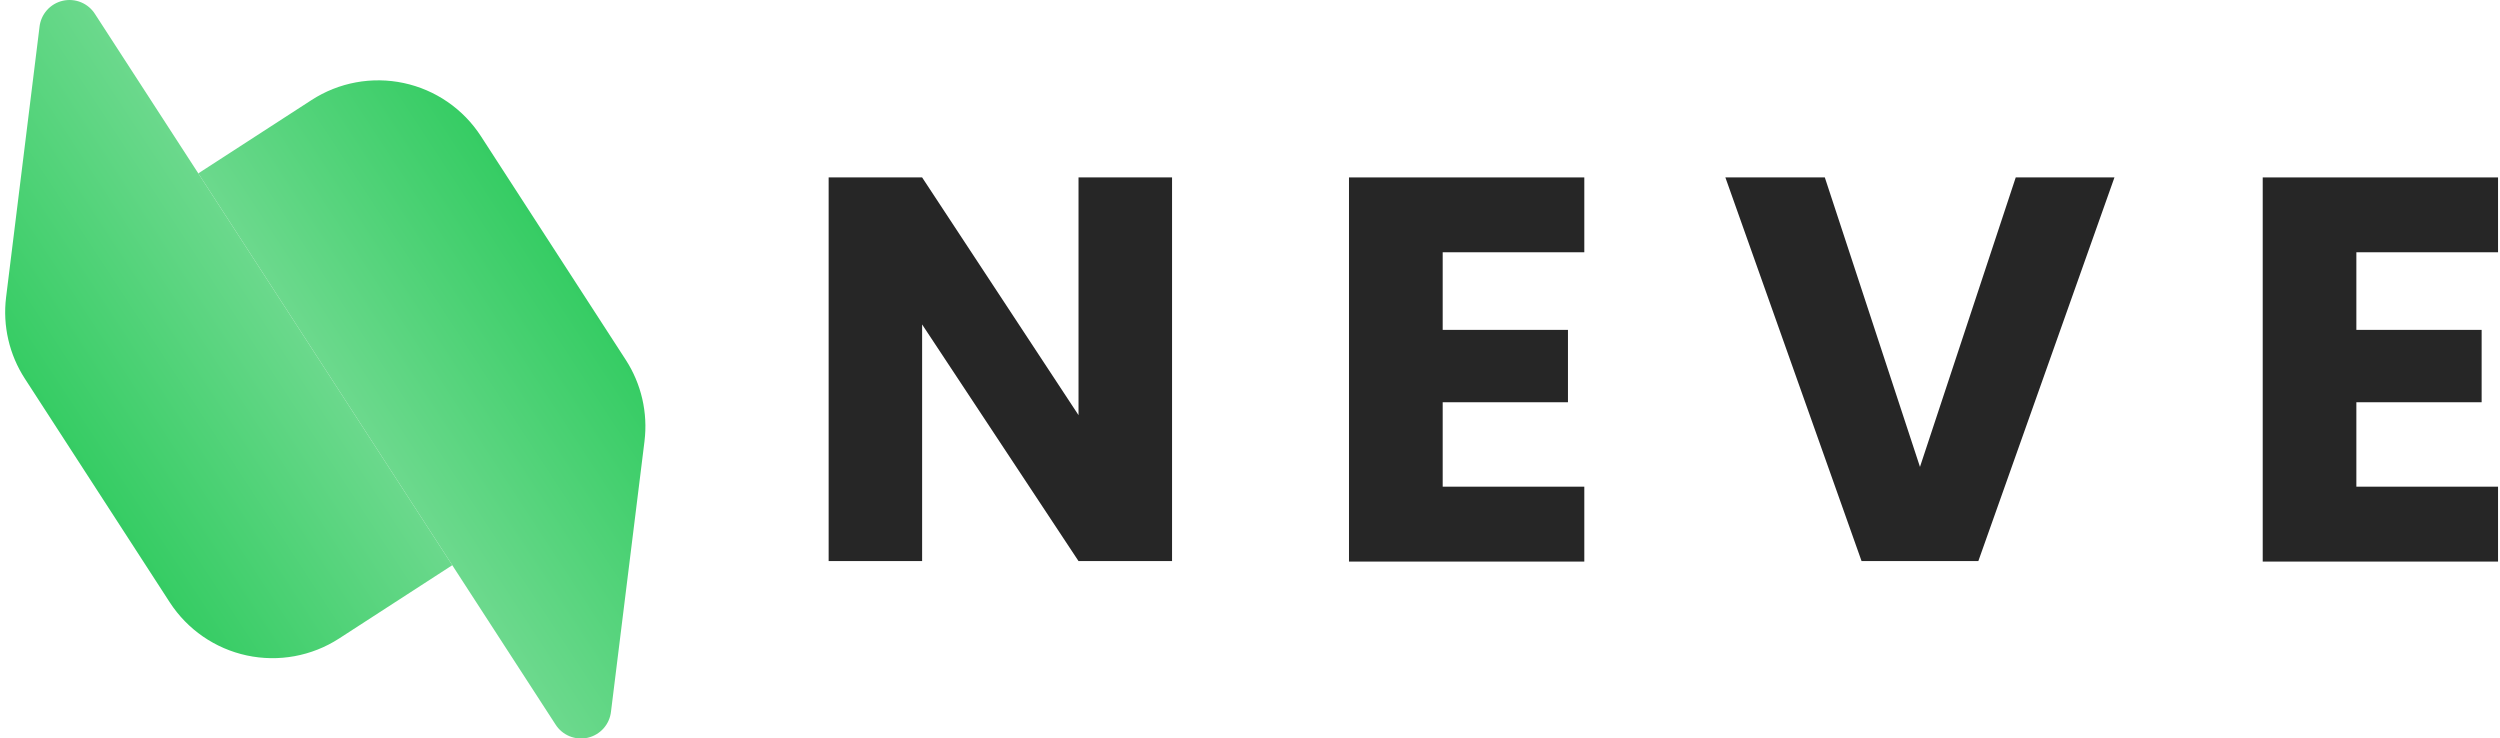
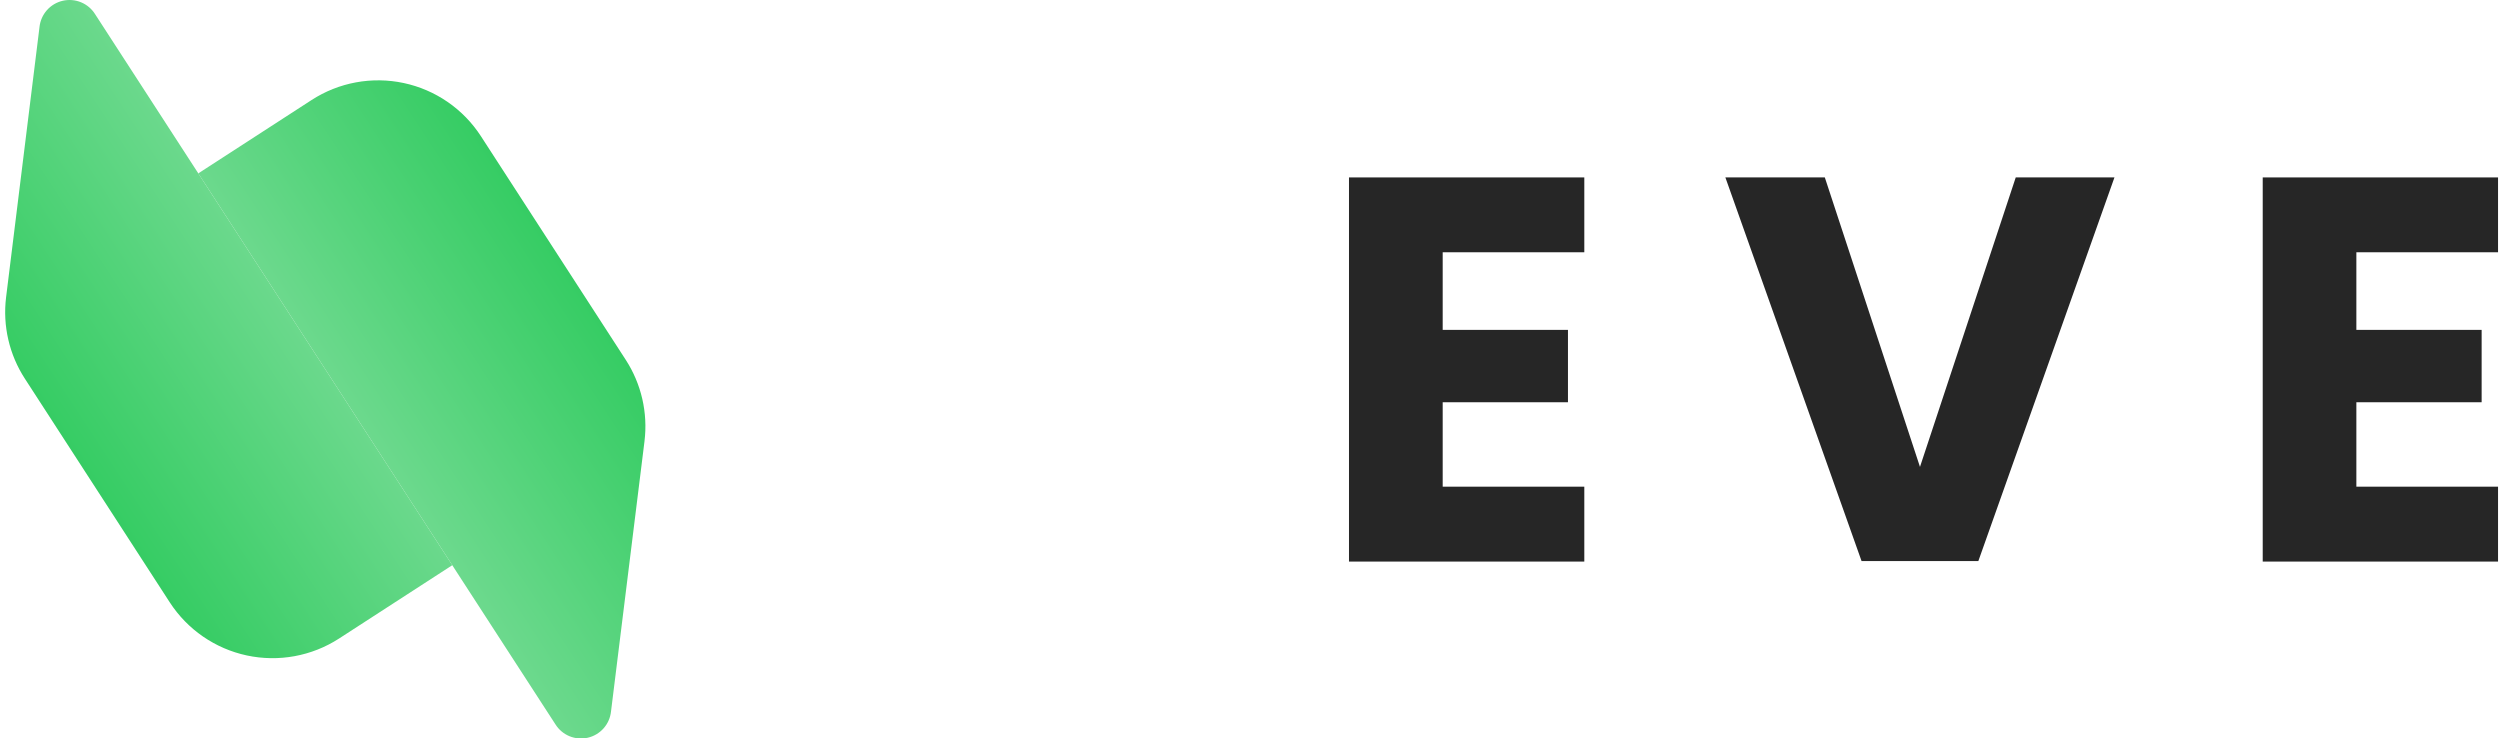
<svg xmlns="http://www.w3.org/2000/svg" width="413" height="122" viewBox="0 0 413 122" fill="none">
  <path d="M79.446 22.497L103.37 59.438C105.952 63.422 107.049 68.186 106.47 72.897L100.938 117.549C100.827 118.579 100.398 119.549 99.71 120.324C99.022 121.099 98.11 121.64 97.1 121.873C96.09 122.105 95.032 122.017 94.075 121.621C93.117 121.224 92.307 120.539 91.757 119.661L32.754 28.644L51.465 16.53C53.693 15.084 56.185 14.091 58.798 13.608C61.412 13.125 64.094 13.162 66.693 13.716C69.292 14.27 71.756 15.331 73.944 16.838C76.132 18.345 78.002 20.268 79.446 22.497V22.497Z" fill="url(#paint0_linear_25_335)" />
  <path d="M28.038 99.496L4.114 62.565C1.529 58.587 0.428 53.825 1.004 49.116L6.526 4.464C6.634 3.431 7.062 2.458 7.751 1.68C8.44 0.903 9.354 0.359 10.367 0.127C11.38 -0.106 12.44 -0.017 13.399 0.382C14.358 0.782 15.169 1.47 15.717 2.352L74.72 93.369L55.999 105.493C51.495 108.403 46.02 109.405 40.776 108.281C35.533 107.156 30.951 103.996 28.038 99.496V99.496Z" fill="url(#paint1_linear_25_335)" />
-   <path d="M193.623 29.311V92.692H178.172L152.334 53.599V92.692H136.893V29.311H152.334L178.172 68.583V29.311H193.623Z" fill="#262626" />
  <path d="M261.728 41.674H238.332V54.496H259.027V66.451H238.332V80.398H261.728V92.772H222.852V29.311H261.728V41.674Z" fill="#262626" />
  <path d="M333 29.311H349.308L326.82 92.692H307.531L285.032 29.311H301.46L317.18 77.131L333 29.311Z" fill="#262626" />
  <path d="M412.677 41.674H389.271V54.496H409.966V66.451H389.271V80.398H412.677V92.772H373.801V29.311H412.677V41.674Z" fill="#262626" />
  <defs>
    <linearGradient id="paint0_linear_25_335" x1="62.984" y1="76.71" x2="99.862" y2="52.576" gradientUnits="userSpaceOnUse">
      <stop offset="0.02" stop-color="#6CD98D" />
      <stop offset="1" stop-color="#35CC63" />
    </linearGradient>
    <linearGradient id="paint1_linear_25_335" x1="44.492" y1="45.29" x2="7.623" y2="69.418" gradientUnits="userSpaceOnUse">
      <stop stop-color="#6CD98D" />
      <stop offset="1" stop-color="#35CC63" />
    </linearGradient>
  </defs>
</svg>